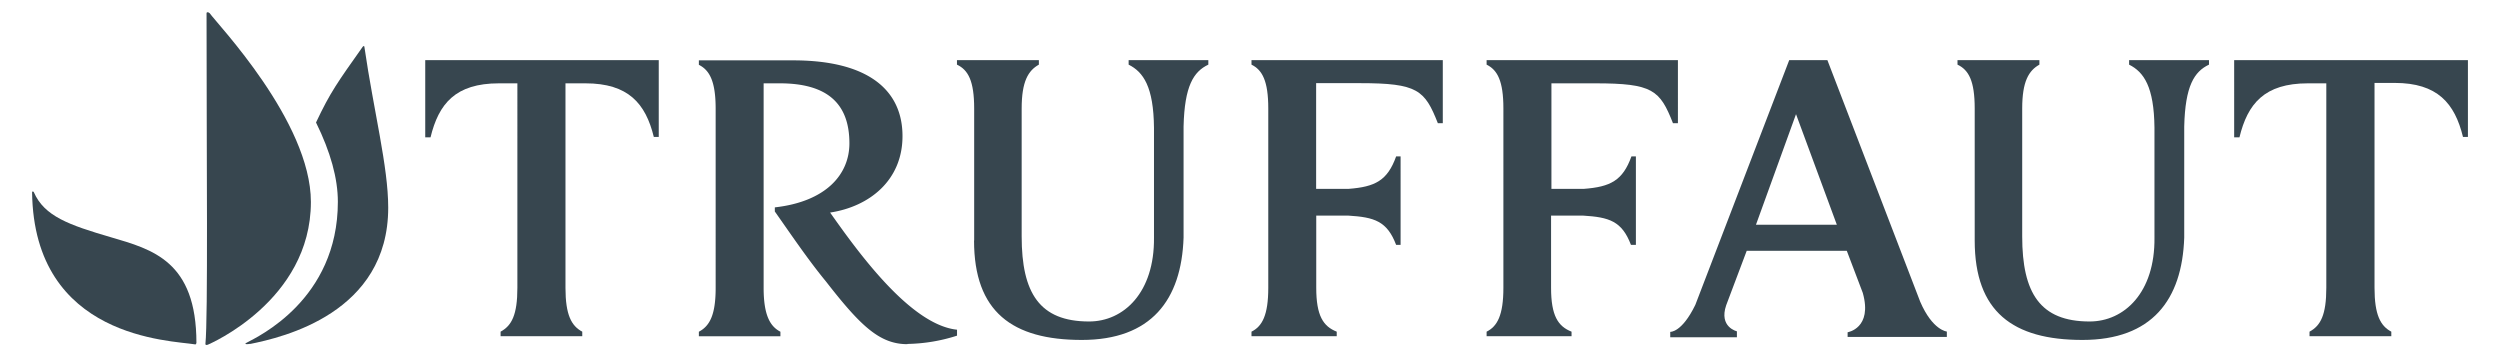
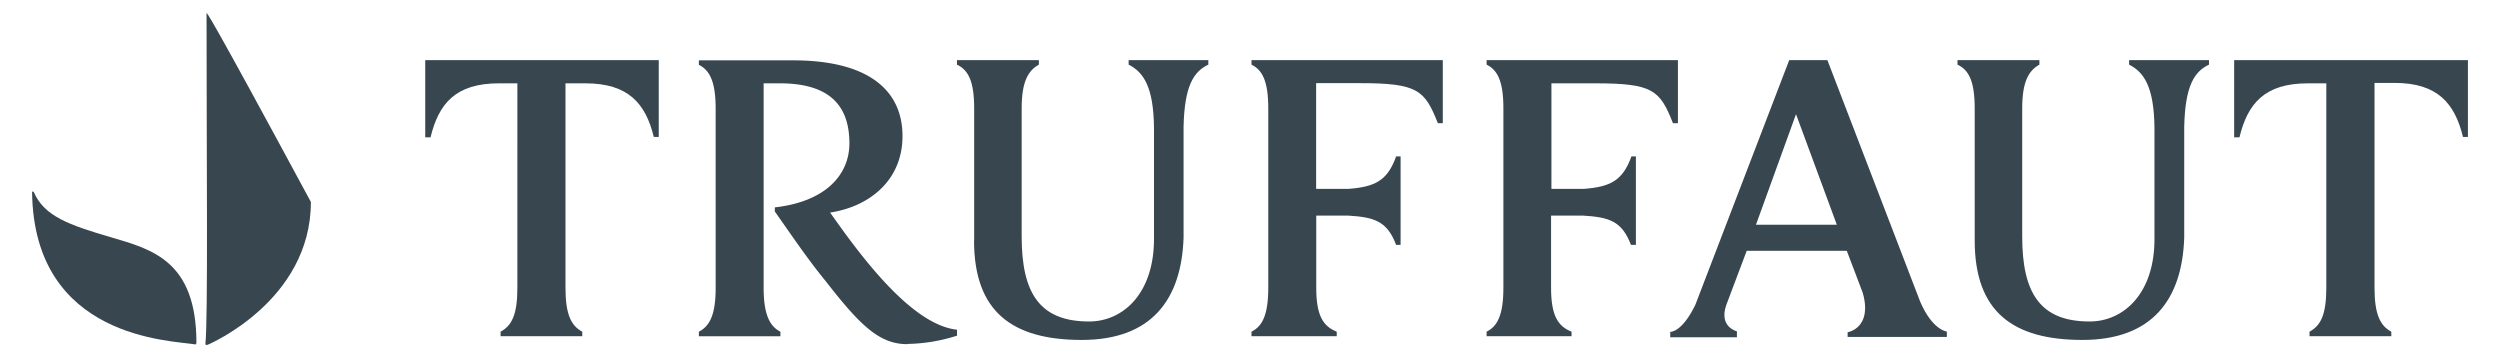
<svg xmlns="http://www.w3.org/2000/svg" id="Calque_1" data-name="Calque 1" viewBox="0 0 420 60">
  <defs fill="#000000">
    <style>.cls-1{fill:#37464f;}</style>
  </defs>
  <title>Plan de travail 1</title>
-   <path class="cls-1" d="M35,57.87s17.23-7.29,17.23-23.94c0-13.54-15.88-30.06-17-31.71C35,2,34.7,2,34.7,2.23c0,24.6.26,51-.19,55.57,0,.15.16.22.48.08" fill="#000000" />
+   <path class="cls-1" d="M35,57.87s17.23-7.29,17.23-23.94C35,2,34.7,2,34.7,2.23c0,24.6.26,51-.19,55.57,0,.15.16.22.48.08" fill="#000000" />
  <path class="cls-1" d="M33,57.62C33,43.85,25.6,41.9,18.61,39.85S7.45,36.35,5.68,32.28c-.06-.13-.27-.17-.29,0,.3,24.65,23.38,24.9,27.35,25.57.21,0,.23,0,.23-.23" fill="#000000" />
-   <path class="cls-1" d="M42,57.79c5.51-1.11,23.22-5.19,23.22-22.9,0-6.9-2.41-16.08-4-27,0-.23-.19-.18-.31,0-4.2,5.94-5.42,7.6-7.82,12.69,2.44,4.94,3.67,9.4,3.67,13.32,0,16.47-13.54,22.71-15.26,23.64-.7.34.09.31.56.22" fill="#000000" />
  <path class="cls-1" d="M295,37.76l13.59,0-6.86-18.58ZM322.6,50.7c2.08,4.81,4.47,5,4.47,5v.91H310.4v-.79s4.22-.66,2.55-6.61l-2.69-7.08H293.45L290,51.28c-1.26,3.68,1.8,4.38,1.8,4.38v1h-11.2v-.91s1.92.18,4.21-4.52l15.78-41.13H307Z" fill="#000000" />
  <path class="cls-1" d="M110.67,10.1V23h-.83C108.46,17.39,105.57,14,98.35,14H95V48.36c0,4.54,1,6.4,2.82,7.36v.76H84.1v-.76c1.86-1,2.82-2.82,2.82-7.36V14h-3.1c-7.3,0-10.12,3.42-11.49,9.07h-.89V10.1Z" fill="#000000" />
  <path class="cls-1" d="M414.61,10.1V23h-.83c-1.38-5.64-4.27-9.07-11.49-9.07h-3.37V48.36c0,4.54,1,6.4,2.82,7.36v.76H388v-.76c1.86-1,2.82-2.82,2.82-7.36V14h-3.1c-7.29,0-10.12,3.42-11.49,9.07h-.89V10.1Z" fill="#000000" />
  <path class="cls-1" d="M163.66,40.41V18.22c0-4.61-1-6.47-2.89-7.36V10.1h13.76v.76c-1.79,1-2.89,2.82-2.89,7.36v21.5c0,9.5,3,14.29,11.32,14.29,5.83,0,11-4.86,10.91-14.08V21.46c-.07-6.88-1.78-9.36-4.26-10.6V10.1H203v.76c-2.48,1.17-4,3.58-4.16,10.39V39.93c-.35,10.45-5.43,17.18-17.1,17.18s-18.1-4.72-18.1-16.7" fill="#000000" />
  <path class="cls-1" d="M331.75,40.41V18.22c0-4.61-1-6.47-2.89-7.36V10.1h13.76v.76c-1.79,1-2.89,2.82-2.89,7.36v21.5c0,9.5,3,14.29,11.32,14.29,5.83,0,11-4.86,10.9-14.08V21.46c-.07-6.88-1.78-9.36-4.26-10.6V10.1h13.42v.76c-2.48,1.17-4,3.58-4.16,10.39V39.93c-.35,10.45-5.43,17.18-17.1,17.18s-18.1-4.72-18.1-16.7" fill="#000000" />
  <path class="cls-1" d="M242.39,20.7h-.83c-2.2-5.58-3.4-6.73-13.08-6.73h-7.37V31.73h5.44c4.48-.34,6.54-1.39,8-5.45h.75V41.14h-.75c-1.52-4-3.65-4.65-8.05-4.92h-5.37V48.36c0,4.68,1.17,6.47,3.44,7.36v.76H210.25v-.76c1.79-.89,2.82-2.75,2.82-7.36V18.22c0-4.61-1-6.47-2.82-7.36V10.1h32.14Z" fill="#000000" />
  <path class="cls-1" d="M281.89,20.7h-.83C278.86,15.12,277.66,14,268,14h-7.36V31.73h5.44c4.47-.34,6.54-1.39,8-5.45h.75V41.14H274c-1.52-4-3.65-4.65-8.05-4.92h-5.37V48.36c0,4.68,1.17,6.47,3.44,7.36v.76H249.75v-.76c1.79-.89,2.82-2.75,2.82-7.36V18.22c0-4.61-1-6.47-2.82-7.36V10.1h32.14Z" fill="#000000" />
  <path class="cls-1" d="M152.47,57.78a28.6,28.6,0,0,0,8.31-1.39v-1c-7.81-.82-16.55-12.92-21.32-19.68,6.6-1,12.16-5.41,12.16-12.84,0-7.85-5.92-12.73-18.37-12.73H117.41v.75c1.79.9,2.82,2.75,2.82,7.37V48.37c0,4.54-1,6.4-2.82,7.36v.76h13.7v-.76c-1.72-.89-2.82-2.75-2.82-7.36V14H131c7.91,0,11.7,3.33,11.7,10.08,0,5.22-3.92,9.79-12.53,10.76v.69c3,4.27,5.71,8.26,8.6,11.77,5.78,7.43,9,10.52,13.66,10.52Z" fill="#000000" />
</svg>